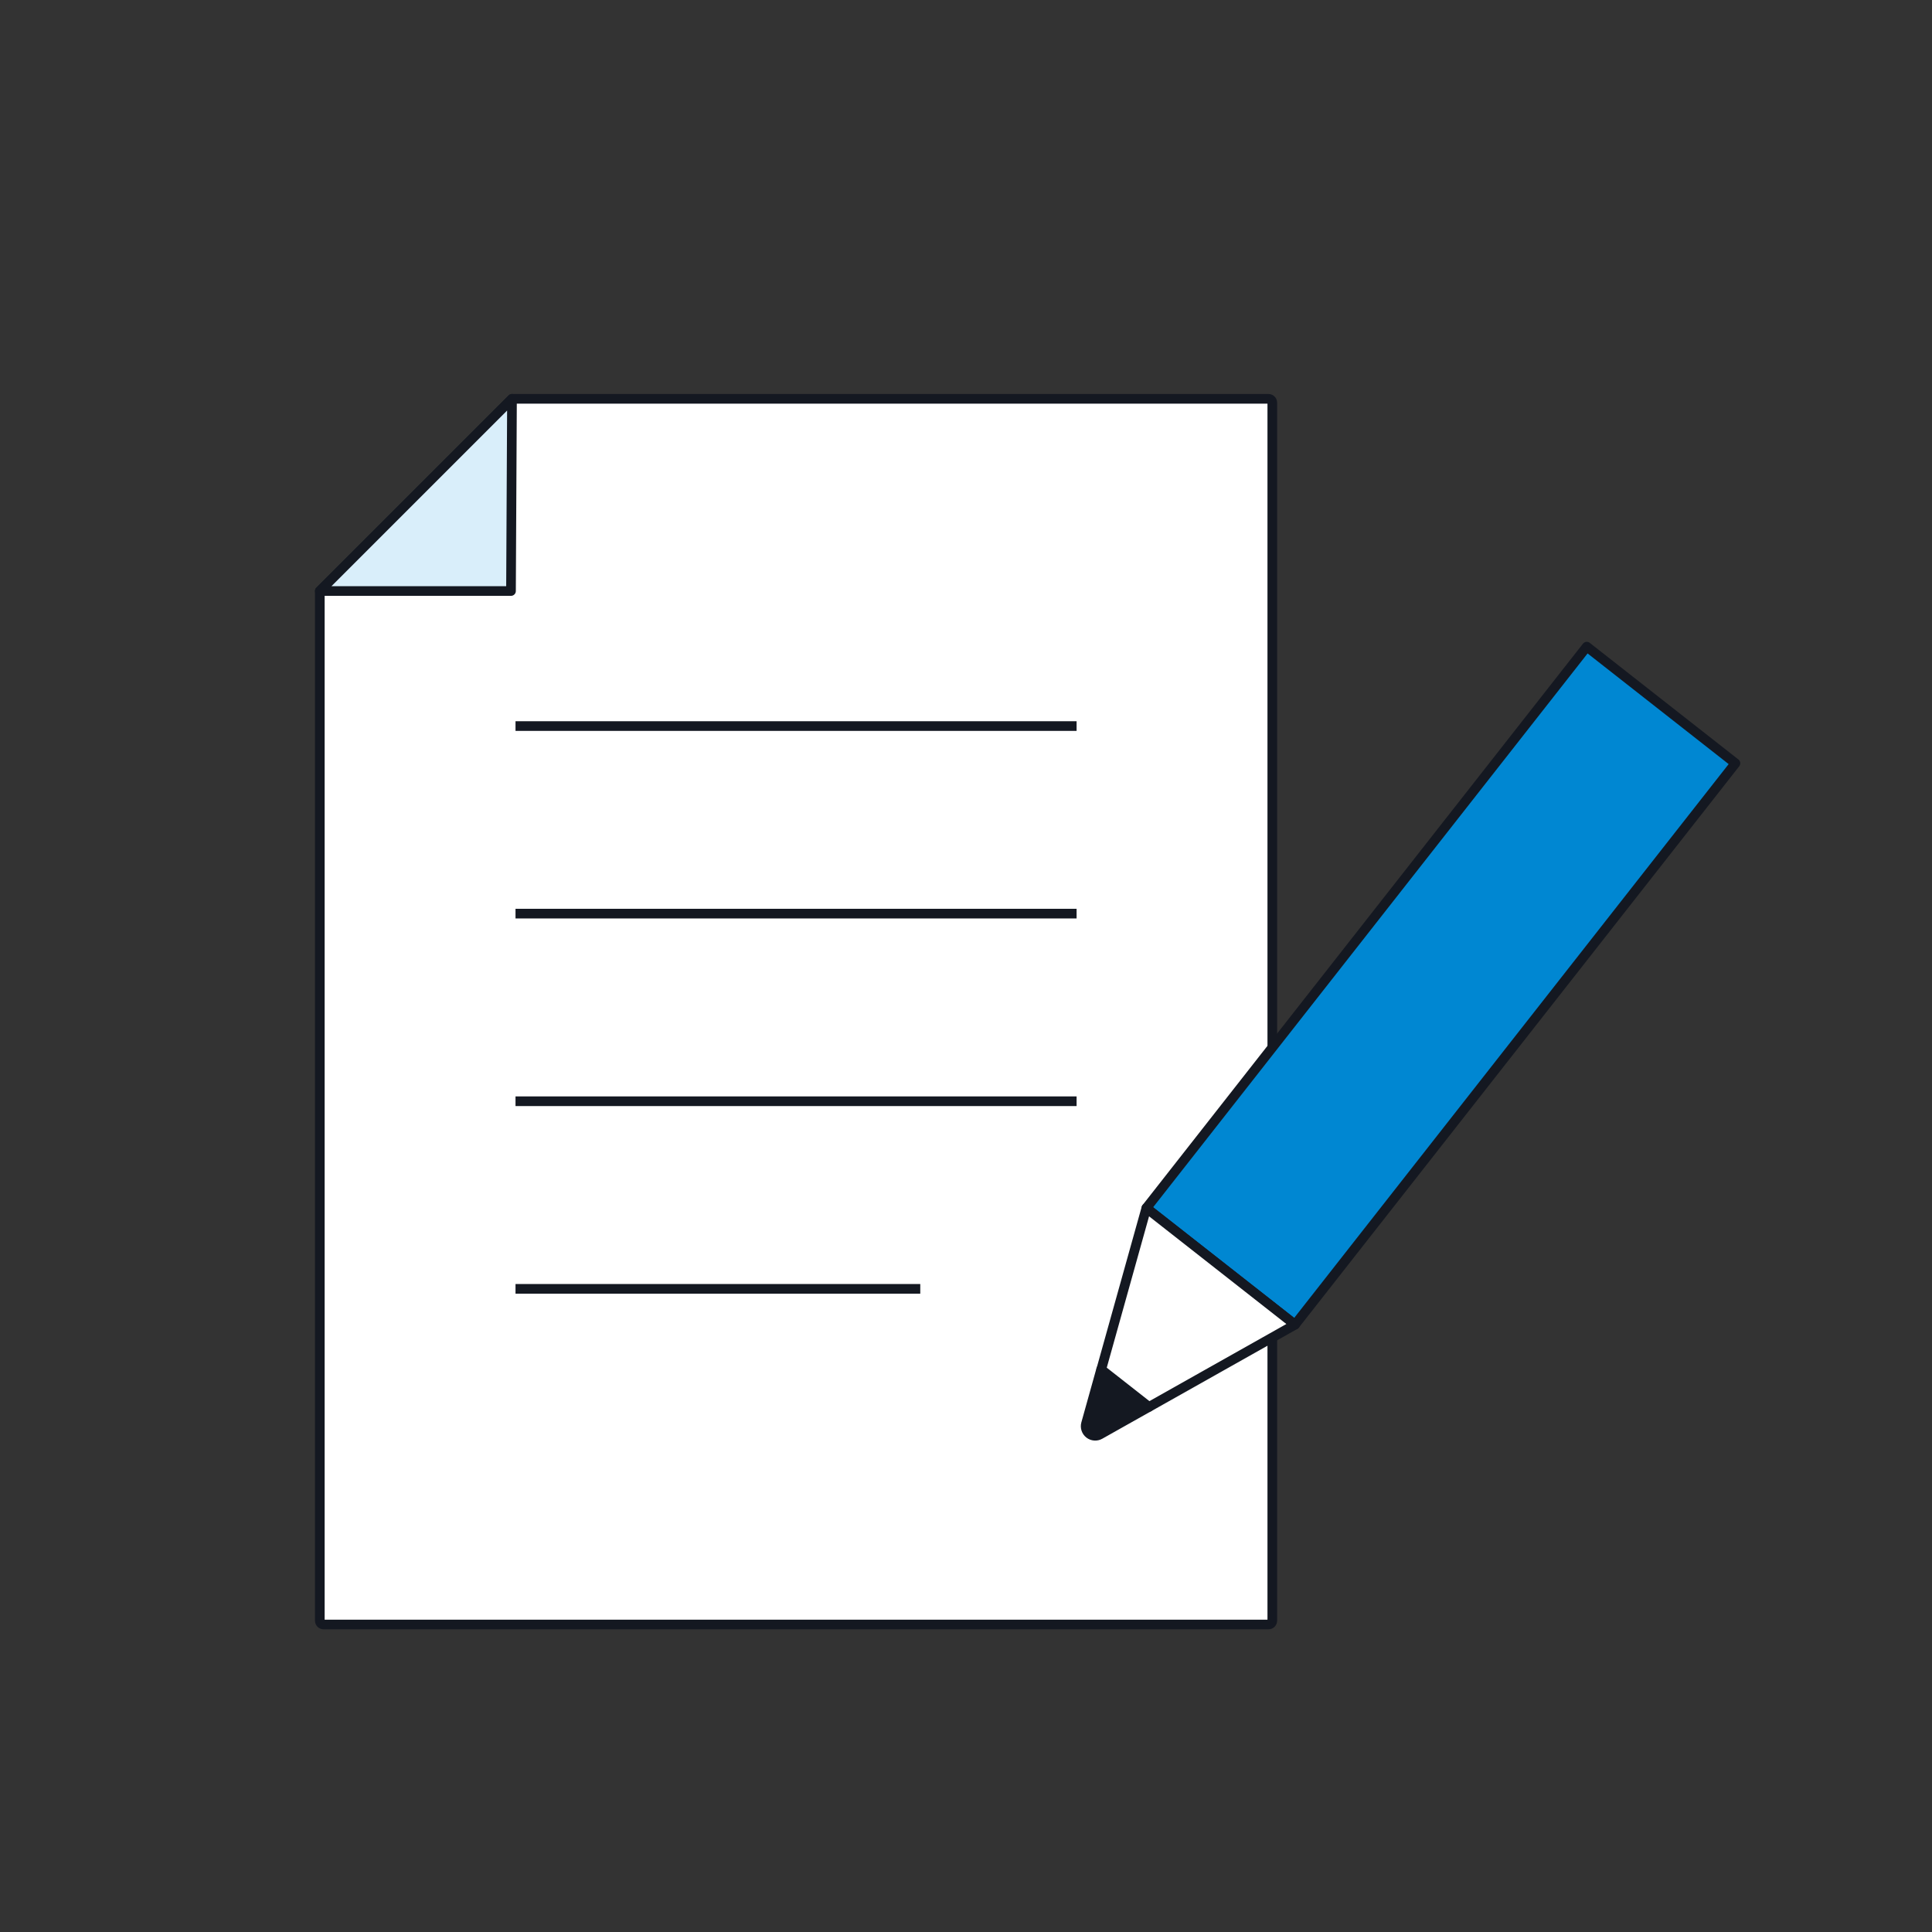
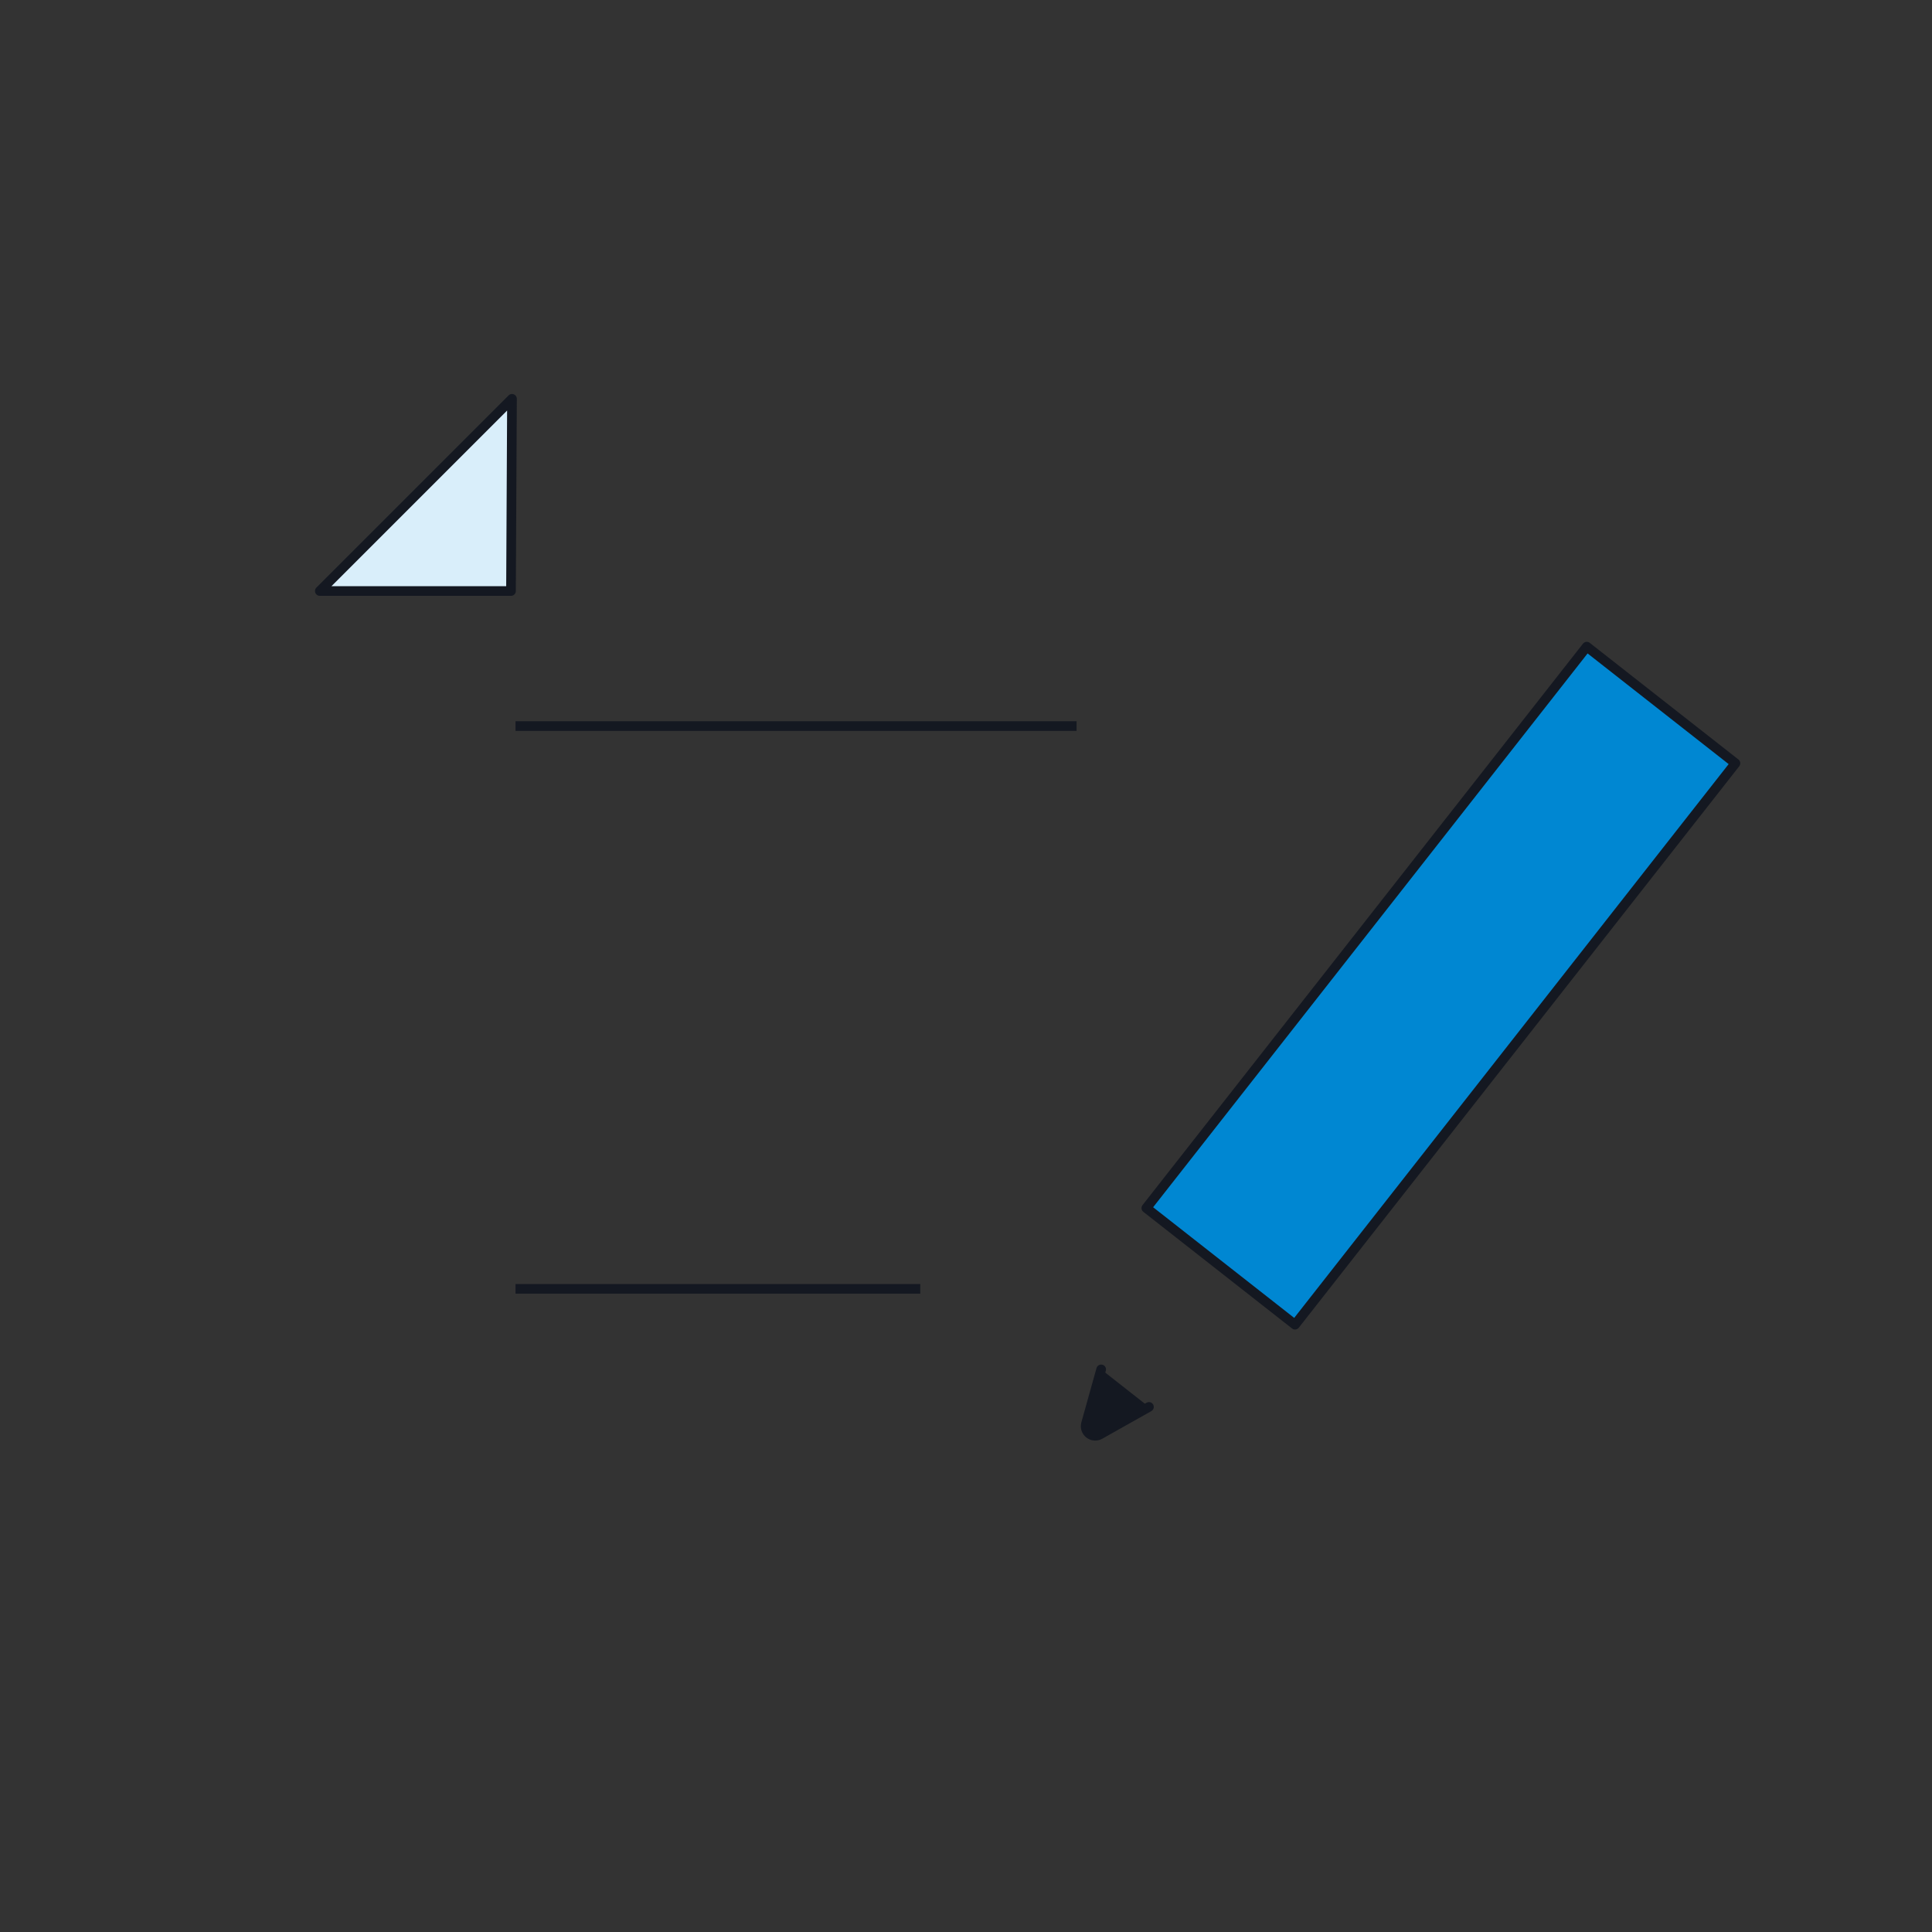
<svg xmlns="http://www.w3.org/2000/svg" width="100" height="100" viewBox="0 0 100 100" fill="none">
  <rect x="0" y="0" width="100" height="100" fill="#333333" stroke="none" />
-   <path d="M65.654 20.643H26.501L16.553 30.591V83.884C16.553 83.994 16.643 84.084 16.752 84.084H65.654C65.764 84.084 65.854 83.994 65.854 83.884V20.842C65.854 20.733 65.764 20.643 65.654 20.643Z" fill="white" stroke="#141821" stroke-width="0.5" stroke-linecap="round" stroke-linejoin="round" />
  <path d="M16.553 30.591H26.449L26.501 20.643L16.553 30.591Z" fill="#D9EEFA" stroke="#141821" stroke-width="0.5" stroke-linecap="round" stroke-linejoin="round" />
  <path d="M55.724 37.581H26.683" stroke="#141821" stroke-width="0.5" stroke-miterlimit="10" />
-   <path d="M26.683 47.289H55.724" stroke="#141821" stroke-width="0.5" stroke-miterlimit="10" />
-   <path d="M26.683 57H55.724" stroke="#141821" stroke-width="0.5" stroke-miterlimit="10" />
  <path d="M26.683 66.711H47.633" stroke="#141821" stroke-width="0.5" stroke-miterlimit="10" />
  <path d="M67.03 68.565L59.335 62.529L82.131 33.471L89.826 39.507L67.03 68.565Z" fill="#0087D2" stroke="#141821" stroke-width="0.5" stroke-linecap="round" stroke-linejoin="round" />
  <path d="M56.996 70.88L56.212 73.687C56.158 73.878 56.226 74.086 56.383 74.21C56.541 74.333 56.757 74.349 56.93 74.251L59.469 72.822" fill="#141821" />
  <path d="M56.996 70.88L56.212 73.687C56.158 73.878 56.226 74.086 56.383 74.21C56.541 74.333 56.757 74.349 56.93 74.251L59.469 72.822" stroke="#141821" stroke-width="0.5" stroke-linecap="round" stroke-linejoin="round" />
-   <path d="M59.471 72.822L57 70.884L59.335 62.529L67.03 68.565L59.471 72.822Z" fill="white" stroke="#141821" stroke-width="0.5" stroke-linecap="round" stroke-linejoin="round" />
</svg>